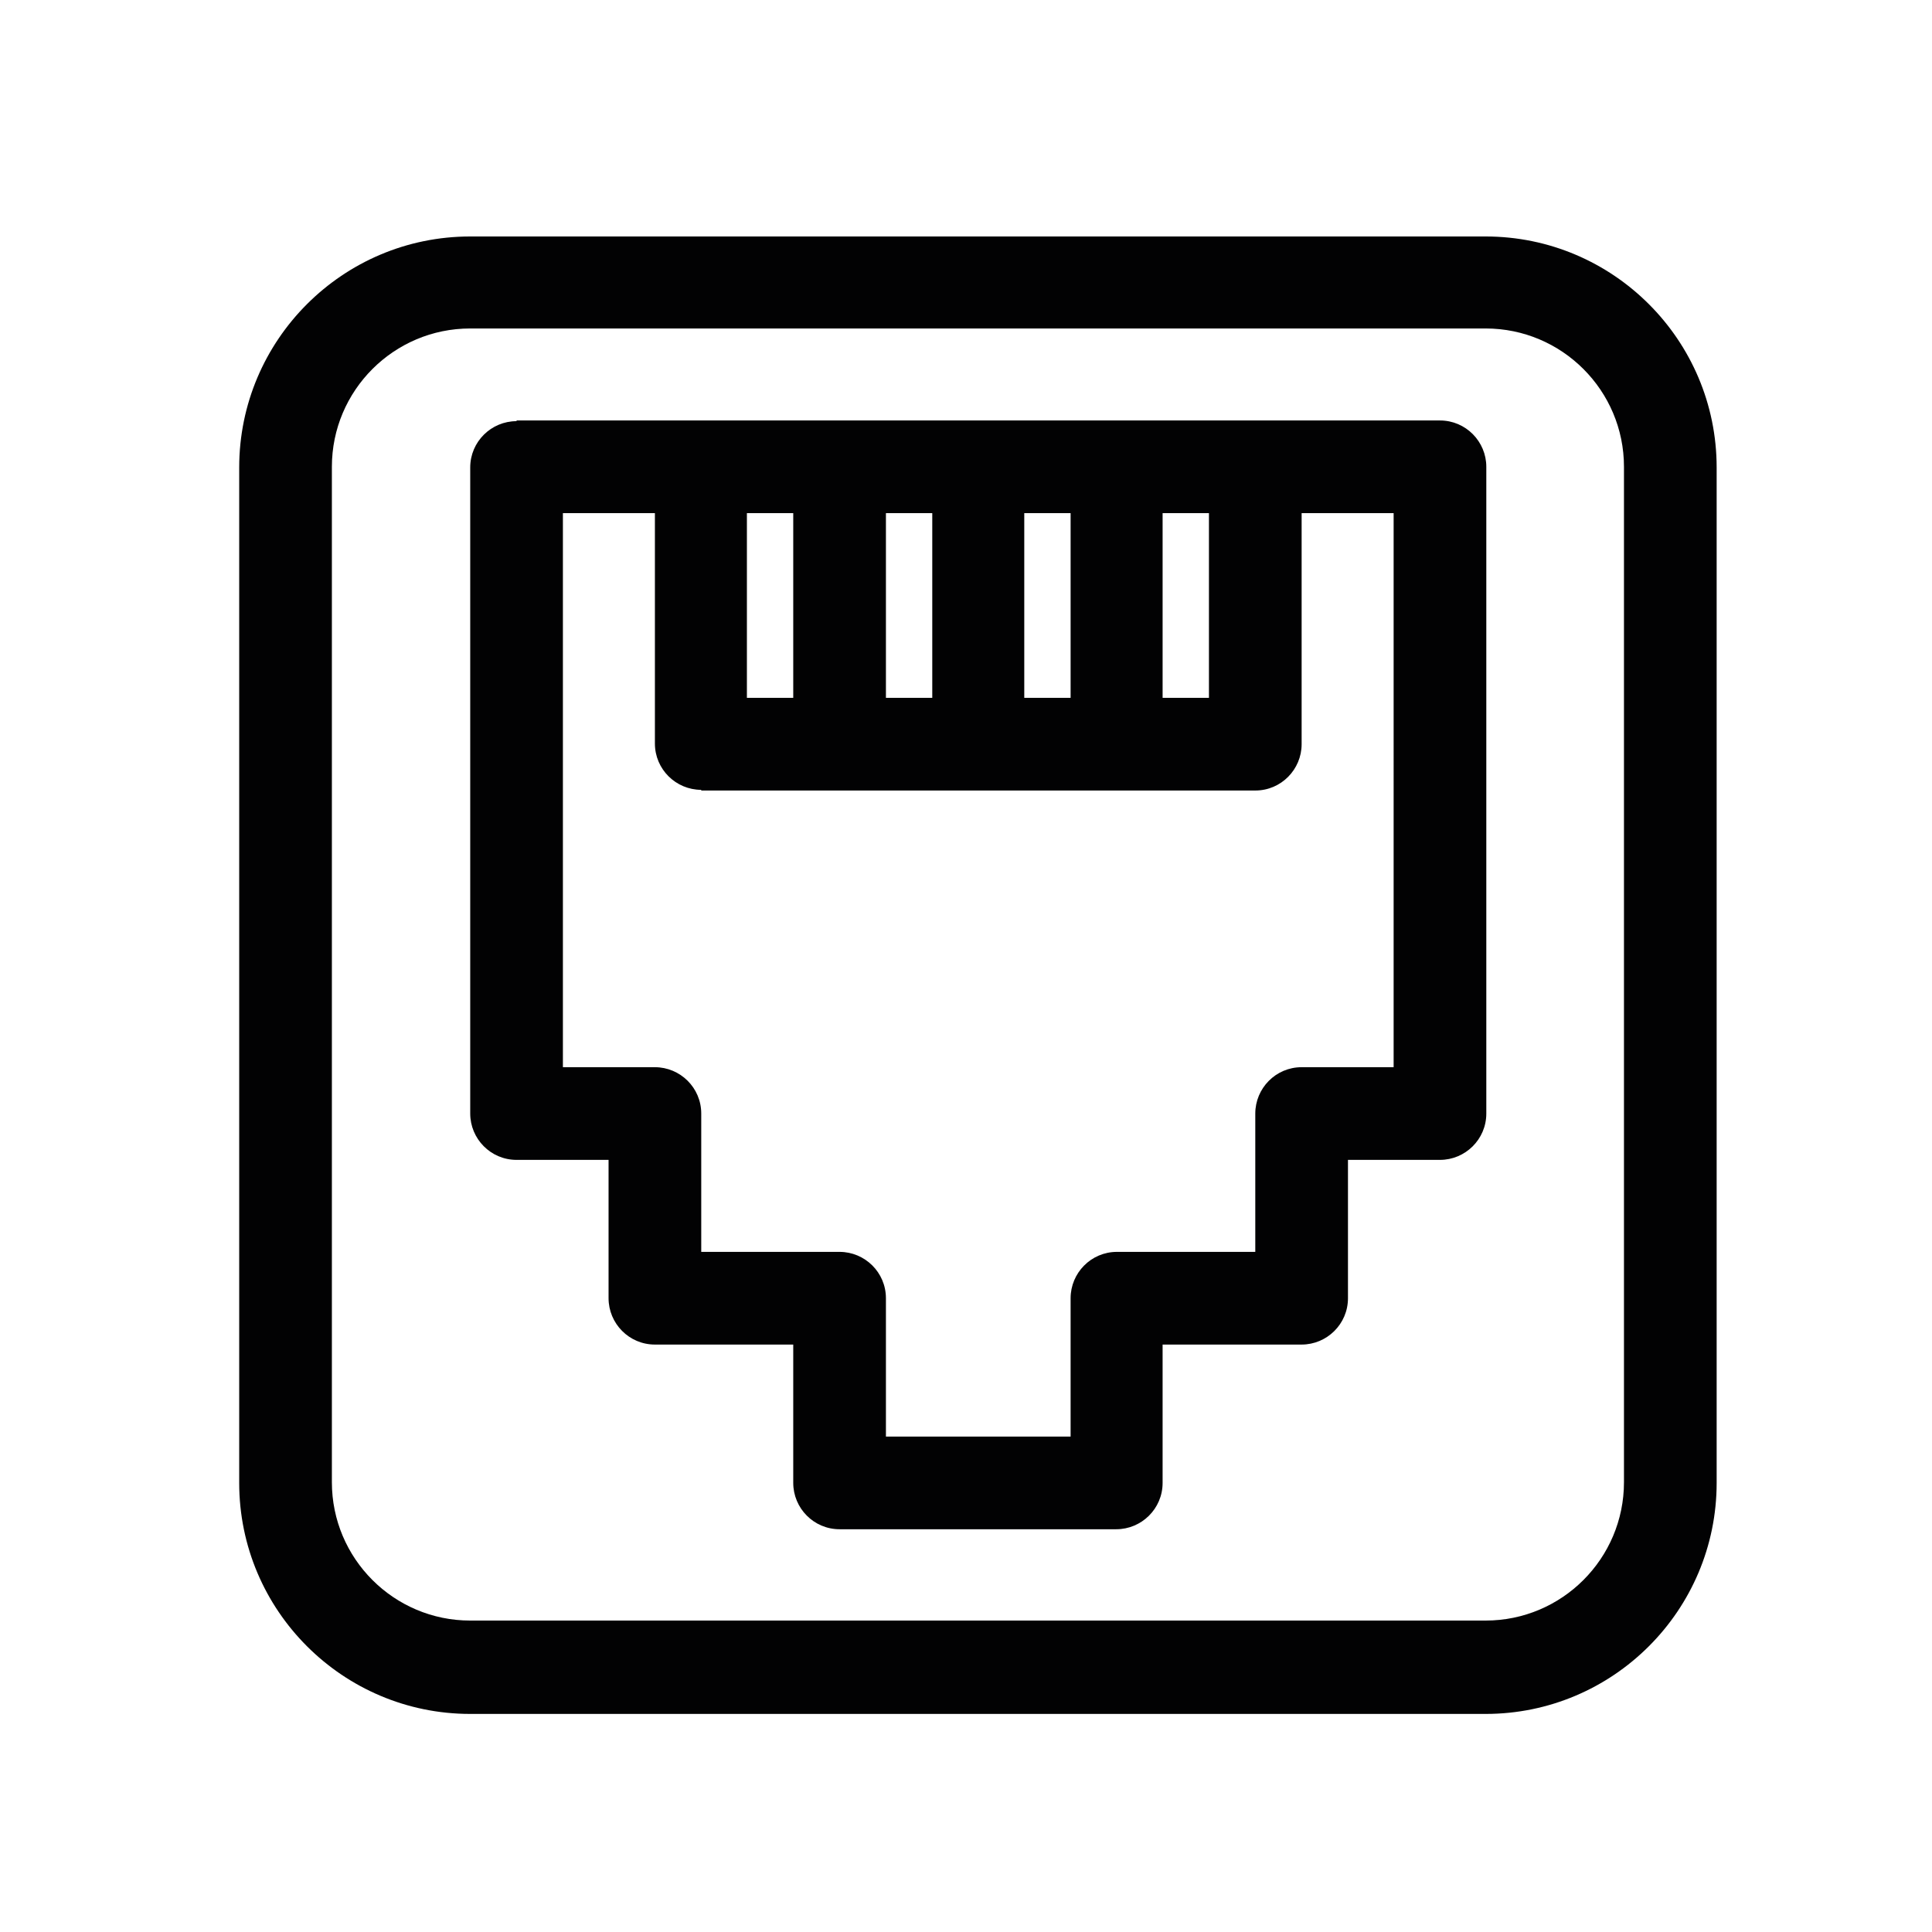
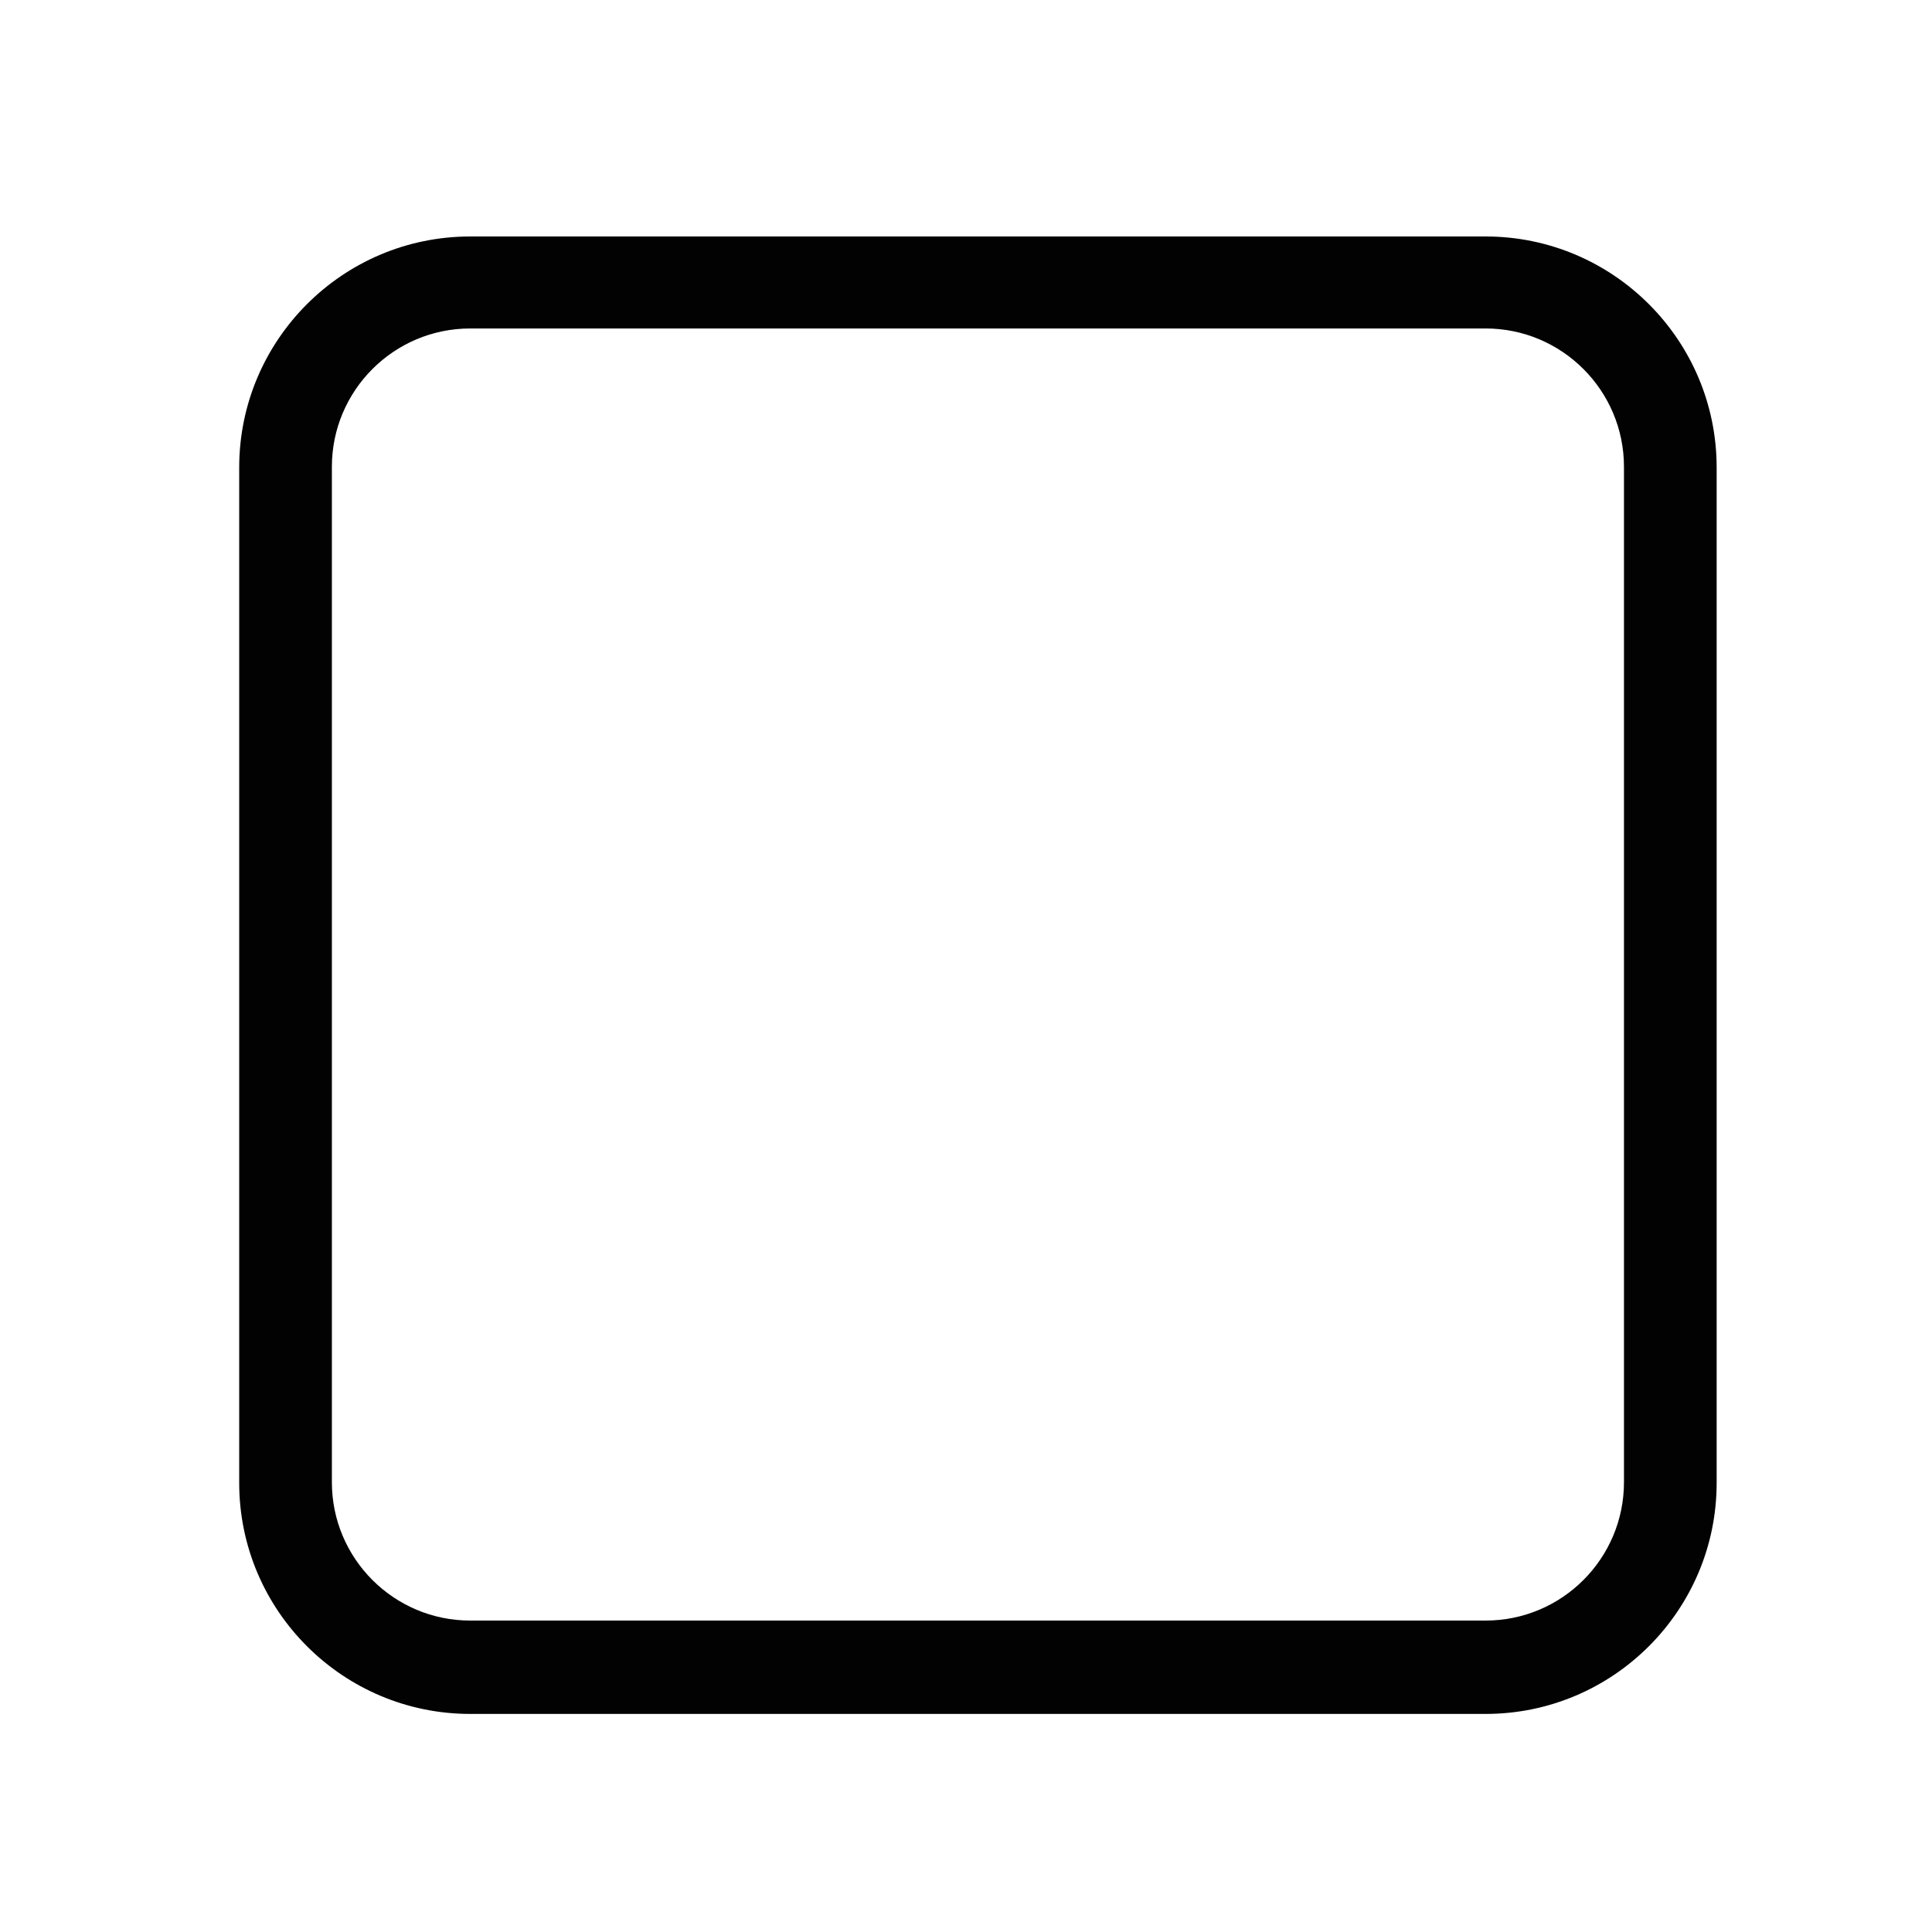
<svg xmlns="http://www.w3.org/2000/svg" version="1.1" id="Layer_1" x="0px" y="0px" viewBox="0 0 283.5 283.5" style="enable-background:new 0 0 283.5 283.5;" xml:space="preserve">
  <style type="text/css">
	.st0{fill-rule:evenodd;clip-rule:evenodd;fill:#020203;}
</style>
  <g>
-     <path class="st0" d="M75.8,61.8c-3.7,0-6.8,3-6.8,6.8v94.8c0,3.7,3,6.8,6.8,6.8h13.5v20.3c0,3.7,3,6.8,6.8,6.8h20.3v20.3   c0,3.7,3,6.8,6.8,6.8h40.6c3.7,0,6.8-3,6.8-6.8v-20.3H191c3.7,0,6.8-3,6.8-6.8v-20.3h13.5c3.7,0,6.8-3,6.8-6.8V68.5   c0-3.7-3-6.8-6.8-6.8H75.8z M157.1,75.3h-6.8v27.1h6.8V75.3z M102.9,115.9c-3.7,0-6.8-3-6.8-6.8V75.3H82.6v81.3h13.5   c3.7,0,6.8,3,6.8,6.8v20.3h20.3c3.7,0,6.8,3,6.8,6.8v20.3h27.1v-20.3c0-3.7,3-6.8,6.8-6.8h20.3v-20.3c0-3.7,3-6.8,6.8-6.8h13.5   V75.3H191v33.9c0,3.7-3,6.8-6.8,6.8H102.9z M177.4,75.3h-6.8v27.1h6.8V75.3z M136.8,75.3v27.1H130V75.3H136.8z M116.4,75.3h-6.8   v27.1h6.8V75.3z" />
    <path class="st0" d="M69,34.7c-18.7,0-33.9,15.2-33.9,33.9v149c0,18.7,15.2,33.9,33.9,33.9h149c18.7,0,33.9-15.2,33.9-33.9v-149   c0-18.7-15.2-33.9-33.9-33.9H69z M48.7,68.5c0-11.2,9.1-20.3,20.3-20.3h149c11.2,0,20.3,9.1,20.3,20.3v149   c0,11.2-9.1,20.3-20.3,20.3H69c-11.2,0-20.3-9.1-20.3-20.3V68.5z" />
  </g>
</svg>